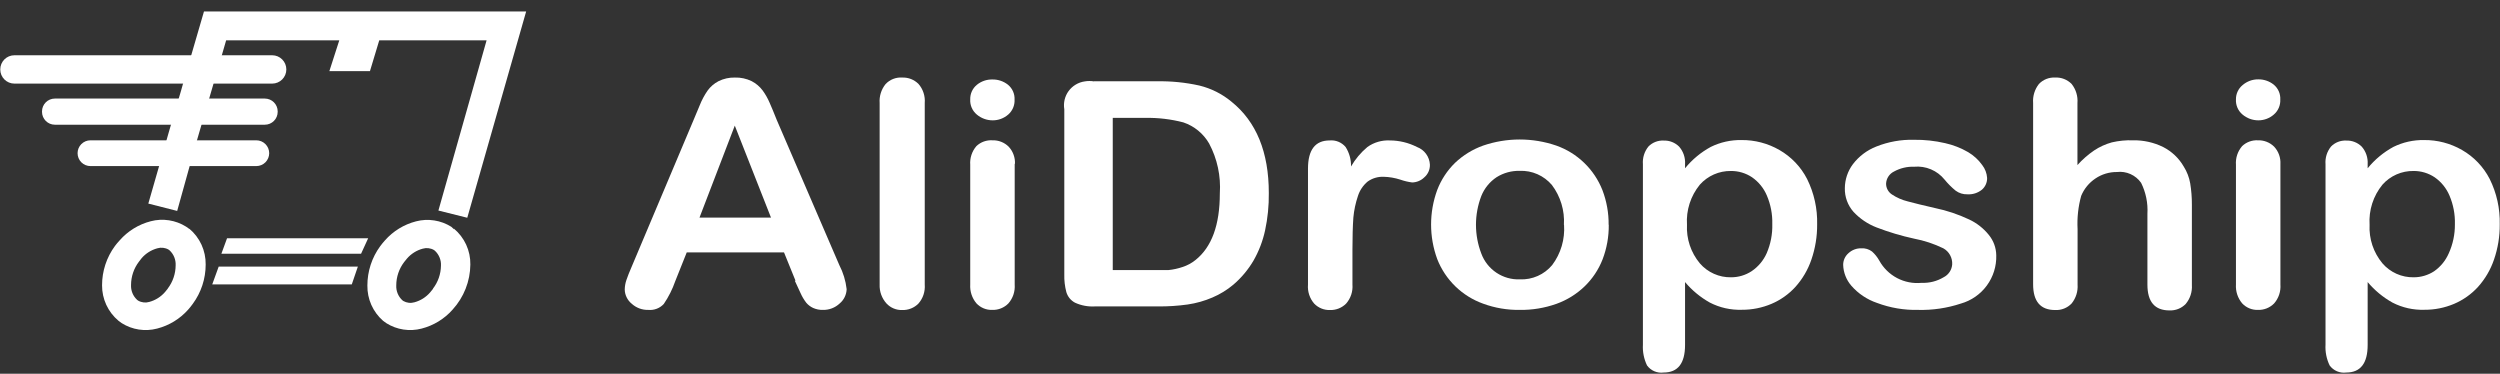
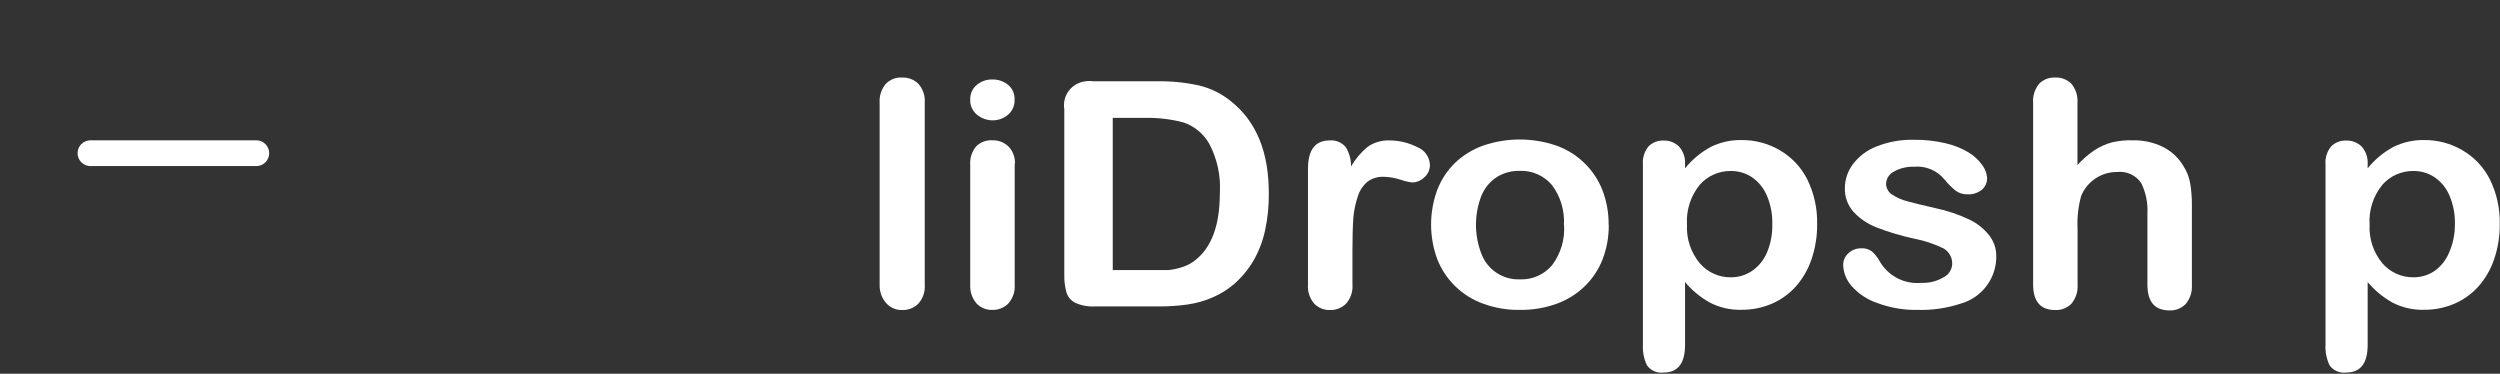
<svg xmlns="http://www.w3.org/2000/svg" width="194" height="29" viewBox="0 0 194 29" fill="none">
  <rect x="0" y="0" width="194" height="29" fill="#333333" stroke="none" />
  <g clip-path="url(#clip0)">
-     <path d="M21.119 4.288H1.12C0.512 4.288 0.02 4.781 0.02 5.388C0.02 5.996 0.512 6.488 1.12 6.488H21.119C21.727 6.488 22.22 5.996 22.22 5.388C22.22 4.781 21.727 4.288 21.119 4.288Z" fill="white" />
-     <path d="M61.73 21.778L60.84 19.588H53.29L52.4 21.818C52.182 22.445 51.883 23.04 51.51 23.588C51.358 23.752 51.171 23.879 50.963 23.958C50.755 24.038 50.532 24.069 50.31 24.048C49.834 24.062 49.371 23.89 49.02 23.568C48.855 23.435 48.722 23.267 48.629 23.078C48.535 22.888 48.484 22.68 48.48 22.468C48.484 22.216 48.528 21.966 48.61 21.728C48.7 21.468 48.83 21.118 49.03 20.668L53.81 9.338L54.3 8.168C54.459 7.766 54.663 7.384 54.91 7.028C55.132 6.722 55.423 6.472 55.76 6.298C56.151 6.105 56.583 6.009 57.02 6.018C57.473 6.003 57.922 6.099 58.33 6.298C58.664 6.471 58.954 6.717 59.18 7.018C59.395 7.313 59.576 7.632 59.72 7.968C59.87 8.308 60.06 8.758 60.28 9.318L65.13 20.568C65.432 21.151 65.625 21.785 65.7 22.438C65.693 22.651 65.641 22.86 65.548 23.051C65.455 23.242 65.323 23.412 65.16 23.548C64.809 23.88 64.342 24.059 63.86 24.048C63.598 24.056 63.339 24.004 63.1 23.898C62.897 23.804 62.716 23.668 62.57 23.498C62.386 23.258 62.231 22.996 62.11 22.718C61.94 22.368 61.8 22.048 61.68 21.788L61.73 21.778ZM54.28 16.888H59.83L57.02 9.748L54.28 16.888Z" fill="white" />
    <path d="M68.26 22.078V7.998C68.221 7.468 68.385 6.942 68.719 6.528C68.884 6.351 69.086 6.213 69.311 6.125C69.536 6.037 69.778 6 70.019 6.018C70.253 6.01 70.485 6.05 70.702 6.136C70.919 6.222 71.115 6.352 71.279 6.518C71.454 6.72 71.587 6.955 71.669 7.21C71.752 7.464 71.782 7.732 71.76 7.998V22.078C71.781 22.345 71.749 22.614 71.665 22.868C71.581 23.122 71.446 23.357 71.269 23.558C71.106 23.723 70.912 23.852 70.696 23.938C70.481 24.024 70.251 24.065 70.019 24.058C69.79 24.067 69.561 24.025 69.349 23.937C69.137 23.849 68.946 23.716 68.79 23.548C68.428 23.146 68.237 22.619 68.26 22.078Z" fill="white" />
    <path d="M78.74 12.688V22.078C78.76 22.344 78.727 22.61 78.643 22.863C78.558 23.115 78.425 23.348 78.249 23.548C78.087 23.713 77.892 23.843 77.677 23.929C77.462 24.015 77.231 24.056 76.999 24.048C76.77 24.057 76.541 24.015 76.329 23.927C76.117 23.839 75.926 23.707 75.769 23.538C75.428 23.131 75.256 22.608 75.29 22.078V12.788C75.251 12.261 75.424 11.739 75.769 11.338C75.935 11.18 76.132 11.059 76.347 10.981C76.562 10.904 76.791 10.872 77.019 10.888C77.25 10.881 77.48 10.92 77.695 11.005C77.91 11.089 78.105 11.216 78.269 11.378C78.44 11.559 78.571 11.774 78.655 12.008C78.74 12.242 78.775 12.49 78.76 12.738L78.74 12.688ZM77.019 9.338C76.573 9.336 76.141 9.177 75.799 8.888C75.628 8.745 75.493 8.564 75.404 8.359C75.316 8.154 75.276 7.931 75.29 7.708C75.284 7.493 75.328 7.279 75.418 7.083C75.508 6.887 75.642 6.714 75.809 6.578C76.15 6.301 76.58 6.155 77.019 6.168C77.45 6.161 77.87 6.303 78.21 6.568C78.383 6.708 78.521 6.887 78.611 7.09C78.701 7.294 78.742 7.516 78.73 7.738C78.74 7.954 78.701 8.17 78.616 8.369C78.531 8.568 78.402 8.746 78.24 8.888C77.902 9.183 77.468 9.344 77.019 9.338Z" fill="white" />
    <path d="M84.889 6.308H89.79C90.892 6.289 91.993 6.399 93.07 6.638C93.984 6.86 94.835 7.288 95.559 7.888C97.493 9.442 98.46 11.805 98.46 14.978C98.472 15.956 98.375 16.932 98.169 17.888C97.99 18.709 97.687 19.499 97.269 20.228C96.856 20.93 96.329 21.559 95.71 22.088C95.219 22.501 94.67 22.838 94.079 23.088C93.469 23.351 92.827 23.532 92.169 23.628C91.408 23.735 90.639 23.785 89.87 23.778H84.969C84.437 23.81 83.904 23.711 83.419 23.488C83.259 23.403 83.117 23.287 83.001 23.146C82.886 23.005 82.801 22.843 82.749 22.668C82.631 22.222 82.577 21.76 82.59 21.298V8.478C82.548 8.232 82.557 7.981 82.614 7.738C82.672 7.495 82.777 7.267 82.924 7.065C83.072 6.864 83.258 6.694 83.472 6.566C83.685 6.438 83.923 6.353 84.169 6.318C84.411 6.276 84.658 6.276 84.9 6.318L84.889 6.308ZM86.35 9.108V20.958H89.2C89.82 20.958 90.32 20.958 90.669 20.958C91.044 20.92 91.413 20.84 91.769 20.718C92.133 20.601 92.472 20.418 92.769 20.178C94.029 19.178 94.659 17.455 94.659 15.008C94.748 13.666 94.461 12.326 93.829 11.138C93.385 10.366 92.674 9.782 91.829 9.498C90.87 9.248 89.881 9.13 88.889 9.148H86.34L86.35 9.108Z" fill="white" />
    <path d="M104.95 19.368V22.078C104.971 22.345 104.939 22.614 104.855 22.868C104.77 23.122 104.636 23.357 104.46 23.558C104.297 23.723 104.101 23.852 103.886 23.938C103.671 24.024 103.441 24.065 103.21 24.058C102.981 24.066 102.753 24.025 102.541 23.939C102.329 23.853 102.138 23.723 101.98 23.558C101.806 23.357 101.674 23.124 101.592 22.872C101.509 22.619 101.478 22.353 101.5 22.088V13.088C101.5 11.628 102.06 10.898 103.18 10.898C103.412 10.876 103.646 10.911 103.863 11C104.079 11.089 104.27 11.229 104.42 11.408C104.706 11.859 104.852 12.384 104.84 12.918C105.172 12.345 105.601 11.834 106.11 11.408C106.615 11.046 107.229 10.867 107.85 10.898C108.583 10.9 109.306 11.075 109.96 11.408C110.241 11.513 110.485 11.697 110.662 11.939C110.84 12.181 110.943 12.469 110.96 12.768C110.967 12.957 110.931 13.146 110.855 13.319C110.778 13.492 110.664 13.646 110.52 13.768C110.267 14.013 109.931 14.153 109.58 14.158C109.266 14.117 108.958 14.043 108.66 13.938C108.242 13.803 107.808 13.729 107.37 13.718C106.927 13.701 106.49 13.831 106.13 14.088C105.78 14.38 105.52 14.765 105.38 15.198C105.194 15.746 105.073 16.313 105.02 16.888C104.973 17.555 104.95 18.381 104.95 19.368Z" fill="white" />
    <path d="M124.84 17.448C124.85 18.364 124.687 19.273 124.36 20.128C124.05 20.921 123.573 21.638 122.96 22.228C122.336 22.827 121.593 23.287 120.78 23.578C119.865 23.903 118.9 24.062 117.93 24.048C116.965 24.062 116.006 23.899 115.1 23.568C114.292 23.28 113.555 22.822 112.939 22.225C112.323 21.628 111.843 20.907 111.53 20.108C110.893 18.375 110.893 16.472 111.53 14.738C111.833 13.947 112.304 13.231 112.91 12.638C113.535 12.044 114.277 11.588 115.09 11.298C116.93 10.667 118.929 10.667 120.77 11.298C121.579 11.585 122.318 12.042 122.935 12.639C123.553 13.236 124.035 13.959 124.35 14.758C124.676 15.614 124.839 16.523 124.83 17.438L124.84 17.448ZM121.36 17.448C121.427 16.34 121.097 15.245 120.43 14.358C120.124 13.997 119.74 13.71 119.307 13.519C118.874 13.328 118.402 13.239 117.93 13.258C117.298 13.243 116.676 13.414 116.14 13.748C115.604 14.103 115.189 14.612 114.95 15.208C114.397 16.647 114.397 18.239 114.95 19.678C115.175 20.285 115.586 20.806 116.125 21.165C116.664 21.524 117.302 21.704 117.95 21.678C118.423 21.698 118.896 21.607 119.329 21.415C119.763 21.222 120.146 20.933 120.45 20.568C121.122 19.673 121.448 18.565 121.37 17.448H121.36Z" fill="white" />
    <path d="M130.76 12.668V13.058C131.311 12.38 131.991 11.816 132.76 11.398C133.5 11.035 134.315 10.854 135.14 10.868C136.171 10.858 137.186 11.124 138.08 11.638C138.999 12.164 139.746 12.945 140.23 13.888C140.772 14.981 141.04 16.189 141.01 17.408C141.019 18.344 140.866 19.274 140.56 20.158C140.293 20.938 139.871 21.656 139.32 22.268C138.804 22.832 138.173 23.279 137.47 23.578C136.742 23.887 135.96 24.043 135.17 24.038C134.305 24.067 133.448 23.875 132.68 23.478C131.949 23.069 131.298 22.53 130.76 21.888V26.768C130.76 28.195 130.206 28.908 129.1 28.908C128.855 28.941 128.606 28.908 128.379 28.811C128.152 28.714 127.955 28.558 127.81 28.358C127.569 27.857 127.458 27.303 127.49 26.748V12.748C127.45 12.25 127.604 11.756 127.92 11.368C128.072 11.212 128.257 11.091 128.46 11.011C128.664 10.932 128.882 10.897 129.1 10.908C129.321 10.9 129.542 10.937 129.749 11.018C129.955 11.099 130.143 11.222 130.3 11.378C130.462 11.563 130.586 11.779 130.665 12.012C130.744 12.246 130.776 12.492 130.76 12.738V12.668ZM137.53 17.388C137.55 16.63 137.407 15.876 137.11 15.178C136.869 14.605 136.47 14.113 135.96 13.758C135.475 13.434 134.903 13.263 134.32 13.268C133.865 13.262 133.415 13.353 132.999 13.536C132.584 13.719 132.212 13.989 131.91 14.328C131.194 15.201 130.837 16.312 130.91 17.438C130.853 18.529 131.21 19.6 131.91 20.438C132.209 20.784 132.581 21.06 133 21.247C133.418 21.434 133.872 21.526 134.33 21.518C134.894 21.52 135.447 21.356 135.92 21.048C136.439 20.7 136.848 20.211 137.1 19.638C137.403 18.931 137.55 18.167 137.53 17.398V17.388Z" fill="white" />
    <path d="M154.91 19.808C154.935 20.65 154.678 21.477 154.179 22.156C153.681 22.835 152.97 23.329 152.16 23.558C151.093 23.911 149.973 24.076 148.85 24.048C147.762 24.073 146.679 23.89 145.66 23.508C144.886 23.246 144.196 22.784 143.66 22.168C143.272 21.719 143.05 21.151 143.03 20.558C143.029 20.386 143.065 20.215 143.135 20.058C143.206 19.901 143.31 19.762 143.44 19.648C143.711 19.396 144.069 19.26 144.44 19.268C144.737 19.25 145.032 19.338 145.27 19.518C145.494 19.718 145.683 19.955 145.83 20.218C146.148 20.797 146.63 21.27 147.214 21.578C147.799 21.885 148.462 22.014 149.12 21.948C149.716 21.974 150.307 21.825 150.82 21.518C151.009 21.424 151.17 21.283 151.288 21.107C151.405 20.932 151.475 20.729 151.49 20.518C151.504 20.266 151.447 20.015 151.325 19.794C151.203 19.572 151.021 19.39 150.8 19.268C150.079 18.919 149.316 18.667 148.53 18.518C147.539 18.303 146.566 18.012 145.62 17.648C144.939 17.385 144.327 16.971 143.83 16.438C143.382 15.931 143.143 15.274 143.16 14.598C143.165 13.931 143.382 13.283 143.78 12.748C144.25 12.128 144.884 11.65 145.61 11.368C146.538 10.999 147.531 10.822 148.53 10.848C149.34 10.838 150.15 10.925 150.94 11.108C151.569 11.248 152.173 11.484 152.73 11.808C153.159 12.062 153.53 12.403 153.82 12.808C154.044 13.096 154.176 13.444 154.2 13.808C154.204 13.98 154.17 14.15 154.101 14.308C154.032 14.465 153.929 14.605 153.8 14.718C153.481 14.976 153.078 15.104 152.67 15.078C152.343 15.09 152.023 14.991 151.76 14.798C151.445 14.541 151.157 14.253 150.9 13.938C150.619 13.59 150.257 13.316 149.845 13.142C149.433 12.967 148.985 12.897 148.54 12.938C147.996 12.918 147.456 13.046 146.98 13.308C146.801 13.395 146.649 13.527 146.54 13.693C146.431 13.858 146.369 14.05 146.36 14.248C146.359 14.415 146.399 14.579 146.478 14.725C146.557 14.872 146.671 14.997 146.81 15.088C147.185 15.338 147.601 15.521 148.04 15.628C148.553 15.768 149.263 15.941 150.17 16.148C151.078 16.337 151.961 16.632 152.8 17.028C153.399 17.307 153.926 17.721 154.34 18.238C154.7 18.683 154.901 19.236 154.91 19.808Z" fill="white" />
    <path d="M161.21 7.998V12.808C161.593 12.382 162.026 12.002 162.5 11.678C162.923 11.396 163.389 11.183 163.88 11.048C164.417 10.923 164.968 10.869 165.52 10.888C166.33 10.872 167.132 11.05 167.86 11.408C168.529 11.749 169.085 12.277 169.46 12.928C169.71 13.324 169.88 13.766 169.96 14.228C170.049 14.777 170.093 15.332 170.09 15.888V22.118C170.125 22.652 169.953 23.179 169.61 23.588C169.447 23.756 169.25 23.887 169.033 23.973C168.816 24.059 168.583 24.098 168.35 24.088C167.21 24.088 166.64 23.422 166.64 22.088V16.588C166.688 15.759 166.519 14.932 166.15 14.188C165.942 13.891 165.657 13.656 165.326 13.508C164.995 13.36 164.63 13.305 164.27 13.348C163.679 13.344 163.1 13.518 162.61 13.848C162.114 14.178 161.727 14.648 161.5 15.198C161.268 16.038 161.174 16.909 161.22 17.778V22.078C161.258 22.609 161.094 23.134 160.76 23.548C160.596 23.72 160.396 23.855 160.175 23.943C159.954 24.031 159.717 24.07 159.48 24.058C158.34 24.058 157.77 23.392 157.77 22.058V7.998C157.729 7.466 157.889 6.938 158.22 6.518C158.381 6.348 158.577 6.215 158.794 6.129C159.012 6.043 159.246 6.005 159.48 6.018C159.716 6.005 159.953 6.043 160.174 6.13C160.394 6.216 160.594 6.348 160.76 6.518C161.092 6.936 161.253 7.466 161.21 7.998Z" fill="white" />
-     <path d="M176.96 12.688V22.078C176.98 22.343 176.947 22.61 176.863 22.863C176.779 23.115 176.645 23.348 176.47 23.548C176.307 23.713 176.112 23.843 175.897 23.929C175.682 24.015 175.451 24.056 175.22 24.048C174.99 24.056 174.761 24.015 174.549 23.927C174.337 23.839 174.146 23.706 173.99 23.538C173.648 23.131 173.476 22.608 173.51 22.078V12.788C173.471 12.26 173.644 11.739 173.99 11.338C174.153 11.183 174.346 11.062 174.558 10.985C174.769 10.908 174.995 10.875 175.22 10.888C175.45 10.881 175.68 10.92 175.895 11.005C176.11 11.089 176.305 11.216 176.47 11.378C176.64 11.559 176.771 11.774 176.855 12.008C176.94 12.241 176.975 12.49 176.96 12.738V12.688ZM175.25 9.338C174.799 9.339 174.363 9.179 174.02 8.888C173.848 8.745 173.713 8.564 173.624 8.359C173.536 8.154 173.497 7.931 173.51 7.708C173.507 7.498 173.552 7.291 173.64 7.101C173.728 6.91 173.858 6.742 174.02 6.608C174.357 6.314 174.791 6.154 175.24 6.158C175.67 6.151 176.09 6.292 176.43 6.558C176.603 6.698 176.741 6.877 176.831 7.08C176.922 7.284 176.962 7.506 176.95 7.728C176.96 7.947 176.92 8.165 176.834 8.366C176.747 8.567 176.616 8.746 176.45 8.888C176.117 9.179 175.691 9.339 175.25 9.338Z" fill="white" />
    <path d="M183.73 12.668V13.058C184.282 12.38 184.961 11.816 185.73 11.398C186.47 11.036 187.285 10.854 188.11 10.868C189.141 10.858 190.156 11.124 191.05 11.638C191.969 12.164 192.716 12.945 193.2 13.888C193.742 14.98 194.01 16.189 193.98 17.408C193.989 18.344 193.836 19.274 193.53 20.158C193.263 20.938 192.841 21.656 192.29 22.268C191.774 22.832 191.143 23.279 190.44 23.578C189.712 23.887 188.93 24.043 188.14 24.038C187.275 24.068 186.418 23.875 185.65 23.478C184.919 23.068 184.268 22.53 183.73 21.888V26.768C183.73 28.195 183.176 28.908 182.07 28.908C181.825 28.941 181.576 28.908 181.349 28.811C181.122 28.714 180.925 28.558 180.78 28.358C180.539 27.857 180.428 27.303 180.46 26.748V12.748C180.42 12.25 180.574 11.756 180.89 11.368C181.042 11.212 181.227 11.091 181.43 11.011C181.633 10.932 181.851 10.897 182.07 10.908C182.291 10.9 182.512 10.937 182.719 11.018C182.925 11.099 183.113 11.221 183.27 11.378C183.432 11.563 183.556 11.779 183.635 12.012C183.714 12.246 183.746 12.492 183.73 12.738V12.668ZM190.5 17.388C190.52 16.63 190.377 15.876 190.08 15.178C189.839 14.605 189.44 14.113 188.93 13.758C188.445 13.434 187.873 13.263 187.29 13.268C186.835 13.261 186.385 13.352 185.969 13.535C185.553 13.718 185.181 13.989 184.88 14.328C184.164 15.201 183.807 16.312 183.88 17.438C183.823 18.529 184.18 19.6 184.88 20.438C185.179 20.784 185.551 21.06 185.97 21.247C186.388 21.433 186.842 21.526 187.3 21.518C187.864 21.52 188.417 21.356 188.89 21.048C189.386 20.701 189.777 20.224 190.02 19.668C190.345 18.956 190.508 18.181 190.5 17.398V17.388Z" fill="white" />
-     <path d="M12.659 11.798L11.509 15.798L13.749 16.368L15.02 11.798L15.499 10.148L15.899 8.788L16.38 7.138L16.779 5.778L17.259 4.128L17.549 3.128H26.329L25.559 5.518H28.709L29.43 3.128H37.76L34.02 16.338L36.26 16.898L40.83 0.888H15.829L14.889 4.118L14.409 5.768L14.02 7.138L13.53 8.788L13.13 10.148L12.659 11.798ZM35.239 17.798L35.02 17.598C34.616 17.345 34.164 17.177 33.693 17.105C33.222 17.032 32.741 17.057 32.279 17.178C31.346 17.419 30.506 17.934 29.869 18.658C29.742 18.799 29.622 18.945 29.509 19.098C28.857 19.985 28.507 21.057 28.509 22.158C28.502 22.674 28.605 23.185 28.814 23.656C29.023 24.128 29.332 24.548 29.72 24.888L29.98 25.078C30.383 25.332 30.835 25.5 31.306 25.572C31.777 25.644 32.258 25.619 32.719 25.498C33.648 25.259 34.484 24.747 35.12 24.028C35.995 23.072 36.487 21.825 36.499 20.528C36.508 19.997 36.397 19.471 36.176 18.988C35.954 18.505 35.627 18.078 35.219 17.738L35.239 17.798ZM33.599 22.418L33.38 22.688C33.059 23.061 32.634 23.329 32.16 23.458C32.017 23.5 31.867 23.513 31.719 23.495C31.572 23.478 31.429 23.432 31.299 23.358L31.22 23.298C31.061 23.151 30.937 22.971 30.856 22.77C30.775 22.57 30.738 22.354 30.75 22.138C30.752 21.488 30.966 20.856 31.36 20.338L31.579 20.068C31.9 19.695 32.325 19.427 32.8 19.298C32.944 19.255 33.095 19.242 33.245 19.259C33.394 19.276 33.539 19.323 33.669 19.398L33.749 19.458C33.908 19.605 34.032 19.786 34.113 19.986C34.194 20.186 34.231 20.402 34.219 20.618C34.209 21.263 33.992 21.887 33.599 22.398V22.418ZM14.71 17.778L14.44 17.588C14.036 17.335 13.584 17.167 13.113 17.095C12.642 17.022 12.161 17.047 11.7 17.168C10.766 17.409 9.926 17.924 9.29 18.648C9.159 18.788 9.035 18.935 8.92 19.088C8.269 19.972 7.919 21.041 7.92 22.138C7.916 22.662 8.028 23.18 8.247 23.655C8.467 24.13 8.789 24.551 9.19 24.888L9.45 25.078C9.853 25.332 10.305 25.5 10.776 25.572C11.247 25.644 11.728 25.619 12.19 25.498C13.122 25.26 13.961 24.748 14.6 24.028C14.727 23.885 14.848 23.735 14.96 23.578C15.611 22.695 15.961 21.626 15.96 20.528C15.968 19.997 15.857 19.471 15.636 18.988C15.414 18.505 15.088 18.078 14.68 17.738L14.71 17.778ZM13.02 22.398L12.809 22.658C12.489 23.03 12.064 23.299 11.589 23.428C11.445 23.471 11.294 23.485 11.144 23.468C10.995 23.45 10.85 23.403 10.72 23.328L10.639 23.268C10.481 23.121 10.356 22.941 10.275 22.741C10.194 22.54 10.158 22.324 10.169 22.108C10.172 21.458 10.386 20.826 10.78 20.308L10.989 20.038C11.31 19.665 11.735 19.397 12.21 19.268C12.354 19.225 12.505 19.212 12.655 19.229C12.804 19.246 12.949 19.293 13.079 19.368L13.159 19.428C13.318 19.576 13.442 19.756 13.523 19.956C13.604 20.157 13.641 20.372 13.63 20.588C13.627 21.238 13.413 21.87 13.02 22.388V22.398ZM16.47 22.068H27.299L27.77 20.688H16.97L16.47 22.068ZM17.18 19.688H28.02L28.57 18.488H17.619L17.18 19.688Z" fill="white" />
-     <path d="M20.549 7.648H4.26C3.707 7.648 3.26 8.096 3.26 8.648V8.678C3.26 9.23 3.707 9.678 4.26 9.678H20.549C21.102 9.678 21.549 9.23 21.549 8.678V8.648C21.549 8.096 21.102 7.648 20.549 7.648Z" fill="white" />
    <path d="M7.02 10.888H19.89C20.155 10.888 20.409 10.993 20.597 11.181C20.784 11.369 20.89 11.623 20.89 11.888C20.89 12.153 20.784 12.408 20.597 12.595C20.409 12.783 20.155 12.888 19.89 12.888H7.02C6.754 12.888 6.5 12.783 6.312 12.595C6.125 12.408 6.02 12.153 6.02 11.888C6.02 11.623 6.125 11.369 6.312 11.181C6.5 10.993 6.754 10.888 7.02 10.888Z" fill="white" />
  </g>
  <defs>
    <clipPath id="clip0">
      <rect width="193.96" height="28" fill="white" transform="translate(0.02 0.888)" />
    </clipPath>
  </defs>
</svg>